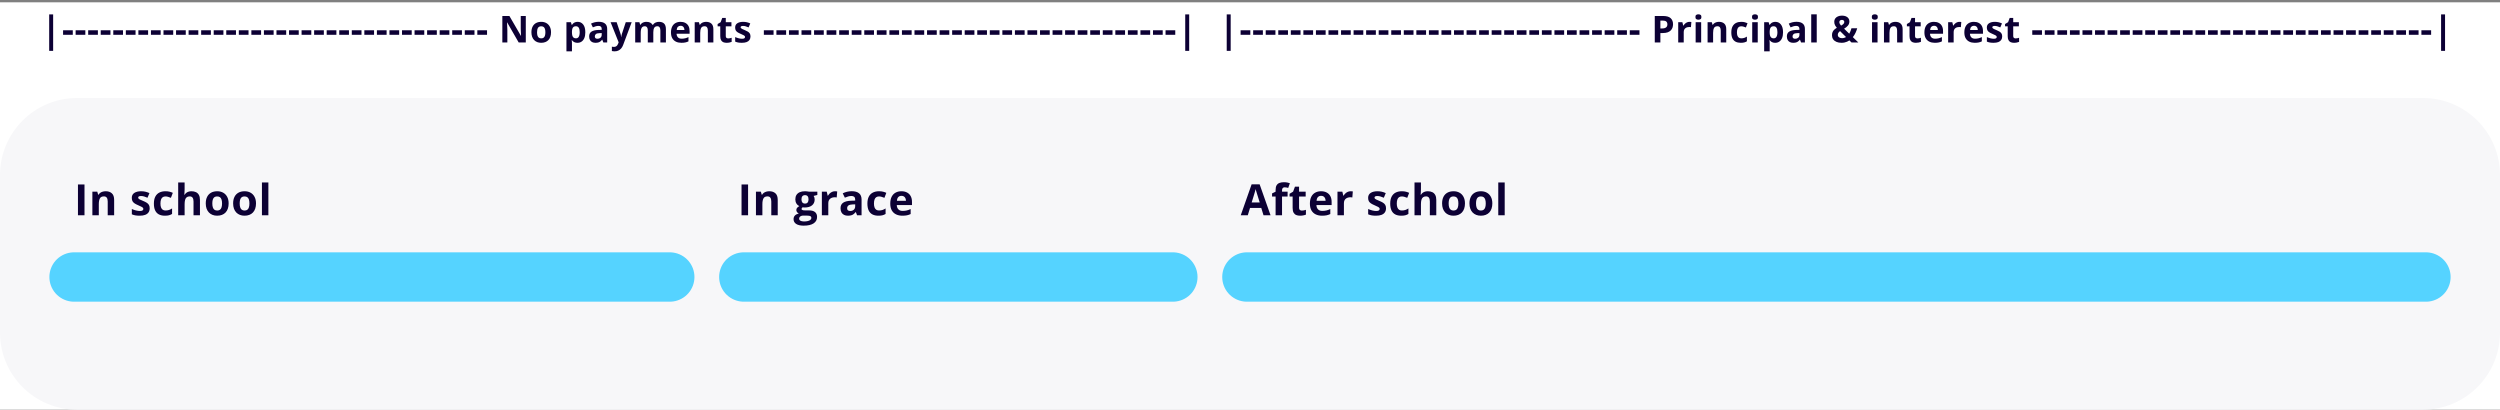
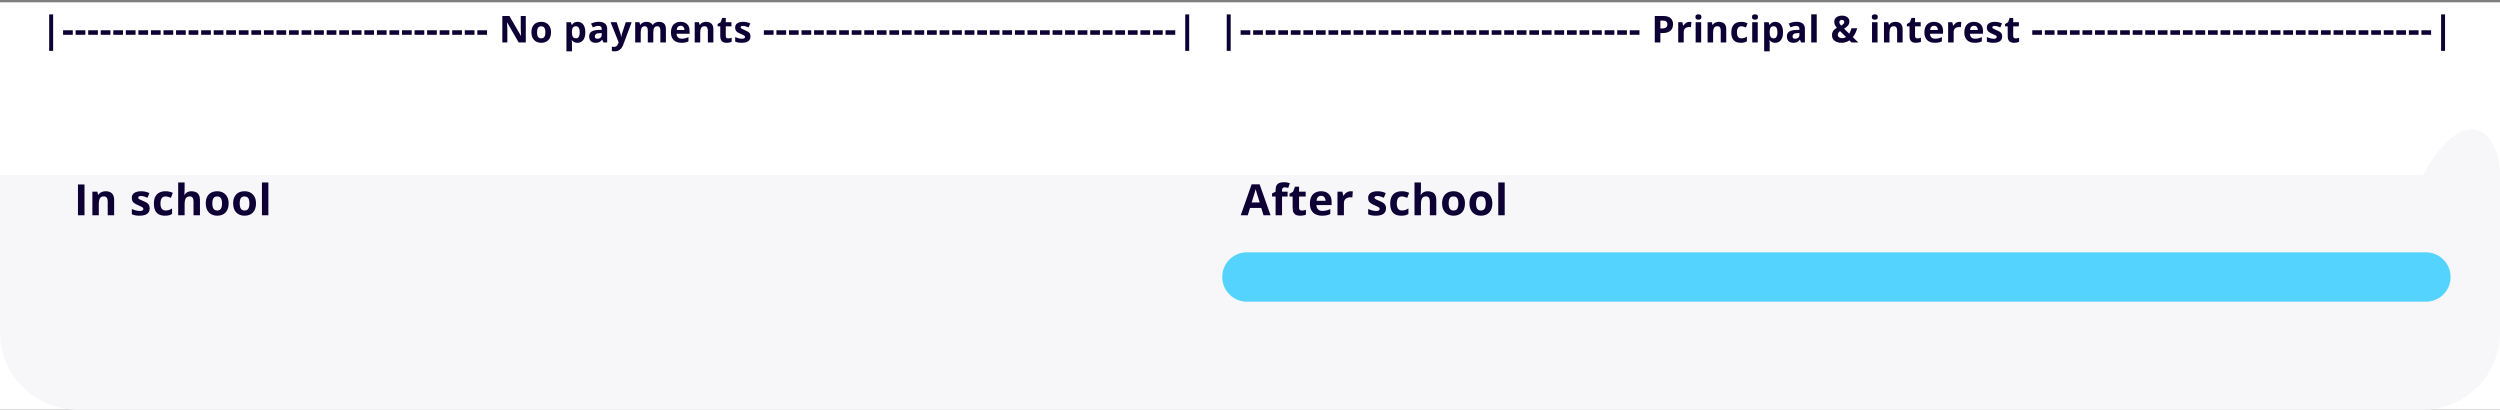
<svg xmlns="http://www.w3.org/2000/svg" width="810" height="133" viewBox="0 0 810 133" fill="none">
  <rect x="0" y="0" width="810" height="133" fill="#808080" stroke="none" />
  <rect width="810" height="132" transform="translate(0 0.75)" fill="white" />
  <path d="M15.935 4.668H17.218V16.475H15.935V4.668ZM20.436 11.266V9.801H23.582V11.266H20.436ZM24.503 11.266V9.801H27.649V11.266H24.503ZM28.57 11.266V9.801H31.716V11.266H28.57ZM32.637 11.266V9.801H35.784V11.266H32.637ZM36.704 11.266V9.801H39.851V11.266H36.704ZM40.772 11.266V9.801H43.918V11.266H40.772ZM44.839 11.266V9.801H47.985V11.266H44.839ZM48.906 11.266V9.801H52.052V11.266H48.906ZM52.973 11.266V9.801H56.12V11.266H52.973ZM57.04 11.266V9.801H60.187V11.266H57.04ZM61.107 11.266V9.801H64.254V11.266H61.107ZM65.175 11.266V9.801H68.321V11.266H65.175ZM69.242 11.266V9.801H72.388V11.266H69.242ZM73.309 11.266V9.801H76.456V11.266H73.309ZM77.376 11.266V9.801H80.523V11.266H77.376ZM81.443 11.266V9.801H84.59V11.266H81.443ZM85.51 11.266V9.801H88.657V11.266H85.51ZM89.578 11.266V9.801H92.724V11.266H89.578ZM93.645 11.266V9.801H96.791V11.266H93.645ZM97.712 11.266V9.801H100.859V11.266H97.712ZM101.779 11.266V9.801H104.926V11.266H101.779ZM105.846 11.266V9.801H108.993V11.266H105.846ZM109.914 11.266V9.801H113.06V11.266H109.914ZM113.981 11.266V9.801H117.127V11.266H113.981ZM118.048 11.266V9.801H121.195V11.266H118.048ZM122.115 11.266V9.801H125.262V11.266H122.115ZM126.182 11.266V9.801H129.329V11.266H126.182ZM130.25 11.266V9.801H133.396V11.266H130.25ZM134.317 11.266V9.801H137.463V11.266H134.317ZM138.384 11.266V9.801H141.53V11.266H138.384ZM142.451 11.266V9.801H145.598V11.266H142.451ZM146.518 11.266V9.801H149.665V11.266H146.518ZM150.586 11.266V9.801H153.732V11.266H150.586ZM154.653 11.266V9.801H157.799V11.266H154.653ZM170.357 13.75H168.049L164.322 7.27H164.27C164.285 7.539 164.299 7.811 164.311 8.084C164.322 8.357 164.334 8.631 164.346 8.904C164.357 9.174 164.369 9.445 164.381 9.719V13.75H162.758V5.184H165.049L168.77 11.6H168.811C168.803 11.334 168.793 11.07 168.781 10.809C168.77 10.547 168.758 10.285 168.746 10.023C168.738 9.762 168.73 9.5 168.723 9.238V5.184H170.357V13.75ZM178.532 10.463C178.532 11.01 178.458 11.494 178.309 11.916C178.165 12.338 177.952 12.695 177.671 12.988C177.393 13.277 177.057 13.496 176.663 13.645C176.272 13.793 175.831 13.867 175.339 13.867C174.878 13.867 174.454 13.793 174.067 13.645C173.684 13.496 173.35 13.277 173.065 12.988C172.784 12.695 172.565 12.338 172.409 11.916C172.257 11.494 172.18 11.01 172.18 10.463C172.18 9.736 172.309 9.121 172.567 8.617C172.825 8.113 173.192 7.73 173.669 7.469C174.145 7.207 174.714 7.076 175.374 7.076C175.987 7.076 176.53 7.207 177.003 7.469C177.479 7.73 177.852 8.113 178.122 8.617C178.395 9.121 178.532 9.736 178.532 10.463ZM174.003 10.463C174.003 10.893 174.05 11.254 174.143 11.547C174.237 11.84 174.384 12.06 174.583 12.209C174.782 12.357 175.042 12.432 175.362 12.432C175.679 12.432 175.934 12.357 176.13 12.209C176.329 12.06 176.473 11.84 176.563 11.547C176.657 11.254 176.704 10.893 176.704 10.463C176.704 10.029 176.657 9.67 176.563 9.385C176.473 9.096 176.329 8.879 176.13 8.734C175.93 8.59 175.671 8.518 175.35 8.518C174.878 8.518 174.534 8.68 174.319 9.004C174.108 9.328 174.003 9.814 174.003 10.463ZM187.17 7.076C187.909 7.076 188.504 7.363 188.957 7.938C189.414 8.512 189.643 9.354 189.643 10.463C189.643 11.205 189.536 11.83 189.321 12.338C189.106 12.842 188.809 13.223 188.43 13.48C188.051 13.738 187.616 13.867 187.123 13.867C186.807 13.867 186.536 13.828 186.309 13.75C186.082 13.668 185.889 13.565 185.729 13.44C185.569 13.31 185.43 13.174 185.313 13.029H185.219C185.25 13.185 185.274 13.346 185.289 13.51C185.305 13.674 185.313 13.834 185.313 13.99V16.633H183.526V7.199H184.979L185.231 8.049H185.313C185.43 7.873 185.573 7.711 185.741 7.562C185.909 7.414 186.11 7.297 186.344 7.211C186.582 7.121 186.858 7.076 187.17 7.076ZM186.596 8.506C186.284 8.506 186.036 8.57 185.852 8.699C185.668 8.828 185.534 9.021 185.448 9.279C185.366 9.537 185.321 9.863 185.313 10.258V10.451C185.313 10.873 185.352 11.23 185.43 11.523C185.512 11.816 185.647 12.039 185.834 12.191C186.026 12.344 186.288 12.42 186.62 12.42C186.893 12.42 187.118 12.344 187.293 12.191C187.469 12.039 187.6 11.816 187.686 11.523C187.776 11.227 187.821 10.865 187.821 10.44C187.821 9.799 187.721 9.316 187.522 8.992C187.323 8.668 187.014 8.506 186.596 8.506ZM194.003 7.064C194.882 7.064 195.556 7.256 196.025 7.639C196.493 8.021 196.728 8.604 196.728 9.385V13.75H195.48L195.134 12.859H195.087C194.9 13.094 194.708 13.285 194.513 13.434C194.318 13.582 194.093 13.691 193.839 13.762C193.585 13.832 193.277 13.867 192.913 13.867C192.527 13.867 192.179 13.793 191.87 13.645C191.566 13.496 191.325 13.27 191.15 12.965C190.974 12.656 190.886 12.266 190.886 11.793C190.886 11.098 191.13 10.586 191.618 10.258C192.107 9.926 192.839 9.742 193.816 9.707L194.952 9.672V9.385C194.952 9.041 194.863 8.789 194.683 8.629C194.503 8.469 194.253 8.389 193.933 8.389C193.616 8.389 193.306 8.434 193.001 8.523C192.696 8.613 192.392 8.727 192.087 8.863L191.495 7.656C191.843 7.473 192.232 7.328 192.661 7.223C193.095 7.117 193.542 7.064 194.003 7.064ZM194.952 10.715L194.261 10.738C193.683 10.754 193.28 10.857 193.054 11.049C192.831 11.24 192.72 11.492 192.72 11.805C192.72 12.078 192.8 12.273 192.96 12.391C193.12 12.504 193.329 12.56 193.587 12.56C193.97 12.56 194.292 12.447 194.554 12.221C194.82 11.994 194.952 11.672 194.952 11.254V10.715ZM197.836 7.199H199.793L201.029 10.885C201.068 11.002 201.102 11.121 201.129 11.242C201.156 11.363 201.18 11.488 201.199 11.617C201.219 11.746 201.234 11.881 201.246 12.021H201.281C201.305 11.81 201.336 11.613 201.375 11.43C201.418 11.246 201.471 11.065 201.533 10.885L202.746 7.199H204.662L201.891 14.588C201.723 15.041 201.504 15.418 201.234 15.719C200.965 16.023 200.654 16.252 200.303 16.404C199.955 16.557 199.572 16.633 199.154 16.633C198.951 16.633 198.775 16.621 198.627 16.598C198.479 16.578 198.352 16.557 198.246 16.533V15.115C198.328 15.135 198.432 15.152 198.557 15.168C198.682 15.184 198.812 15.191 198.949 15.191C199.199 15.191 199.414 15.139 199.594 15.033C199.773 14.928 199.924 14.785 200.045 14.605C200.166 14.43 200.262 14.236 200.332 14.025L200.438 13.703L197.836 7.199ZM213.499 7.076C214.241 7.076 214.802 7.268 215.18 7.65C215.563 8.029 215.755 8.639 215.755 9.479V13.75H213.962V9.924C213.962 9.455 213.882 9.102 213.721 8.863C213.561 8.625 213.313 8.506 212.977 8.506C212.505 8.506 212.169 8.676 211.97 9.016C211.77 9.352 211.671 9.834 211.671 10.463V13.75H209.884V9.924C209.884 9.611 209.848 9.35 209.778 9.139C209.708 8.928 209.6 8.77 209.456 8.664C209.311 8.559 209.126 8.506 208.899 8.506C208.567 8.506 208.305 8.59 208.114 8.758C207.927 8.922 207.792 9.166 207.71 9.49C207.632 9.811 207.593 10.203 207.593 10.668V13.75H205.805V7.199H207.171L207.411 8.037H207.511C207.643 7.811 207.809 7.627 208.009 7.486C208.212 7.346 208.434 7.242 208.677 7.176C208.919 7.109 209.165 7.076 209.415 7.076C209.895 7.076 210.302 7.154 210.634 7.311C210.97 7.467 211.227 7.709 211.407 8.037H211.565C211.761 7.701 212.036 7.457 212.391 7.305C212.751 7.152 213.12 7.076 213.499 7.076ZM220.496 7.076C221.101 7.076 221.623 7.193 222.06 7.428C222.498 7.658 222.836 7.994 223.074 8.436C223.312 8.877 223.431 9.416 223.431 10.053V10.92H219.207C219.226 11.424 219.377 11.82 219.658 12.109C219.943 12.395 220.337 12.537 220.841 12.537C221.259 12.537 221.642 12.494 221.99 12.408C222.337 12.322 222.695 12.193 223.062 12.021V13.404C222.738 13.565 222.398 13.682 222.043 13.756C221.691 13.83 221.263 13.867 220.759 13.867C220.103 13.867 219.521 13.746 219.013 13.504C218.509 13.262 218.113 12.893 217.824 12.396C217.539 11.9 217.396 11.275 217.396 10.521C217.396 9.756 217.525 9.119 217.783 8.611C218.045 8.1 218.408 7.717 218.873 7.463C219.337 7.205 219.879 7.076 220.496 7.076ZM220.507 8.348C220.16 8.348 219.871 8.459 219.64 8.682C219.414 8.904 219.283 9.254 219.248 9.73H221.755C221.752 9.465 221.703 9.229 221.609 9.021C221.519 8.814 221.382 8.65 221.199 8.529C221.019 8.408 220.789 8.348 220.507 8.348ZM228.805 7.076C229.504 7.076 230.067 7.268 230.493 7.65C230.918 8.029 231.131 8.639 231.131 9.479V13.75H229.344V9.924C229.344 9.455 229.258 9.102 229.086 8.863C228.918 8.625 228.653 8.506 228.289 8.506C227.743 8.506 227.37 8.691 227.17 9.062C226.971 9.434 226.871 9.969 226.871 10.668V13.75H225.084V7.199H226.45L226.69 8.037H226.789C226.93 7.811 227.104 7.627 227.311 7.486C227.522 7.346 227.754 7.242 228.008 7.176C228.266 7.109 228.532 7.076 228.805 7.076ZM235.931 12.443C236.126 12.443 236.316 12.424 236.499 12.385C236.687 12.346 236.872 12.297 237.056 12.238V13.568C236.864 13.654 236.626 13.725 236.341 13.779C236.06 13.838 235.751 13.867 235.415 13.867C235.025 13.867 234.673 13.805 234.361 13.68C234.052 13.551 233.808 13.33 233.628 13.018C233.452 12.701 233.364 12.262 233.364 11.699V8.541H232.509V7.785L233.493 7.188L234.009 5.805H235.152V7.199H236.986V8.541H235.152V11.699C235.152 11.949 235.222 12.137 235.363 12.262C235.507 12.383 235.696 12.443 235.931 12.443ZM243.156 11.805C243.156 12.25 243.051 12.627 242.84 12.935C242.633 13.24 242.322 13.473 241.908 13.633C241.494 13.789 240.979 13.867 240.361 13.867C239.904 13.867 239.512 13.838 239.184 13.779C238.859 13.721 238.531 13.623 238.199 13.486V12.01C238.555 12.17 238.936 12.303 239.342 12.408C239.752 12.51 240.111 12.56 240.42 12.56C240.768 12.56 241.016 12.51 241.164 12.408C241.316 12.303 241.393 12.166 241.393 11.998C241.393 11.889 241.361 11.791 241.299 11.705C241.24 11.615 241.111 11.516 240.912 11.406C240.713 11.293 240.4 11.146 239.975 10.967C239.564 10.795 239.227 10.621 238.961 10.445C238.699 10.27 238.504 10.062 238.375 9.824C238.25 9.582 238.188 9.275 238.188 8.904C238.188 8.299 238.422 7.844 238.891 7.539C239.363 7.23 239.994 7.076 240.783 7.076C241.189 7.076 241.576 7.117 241.943 7.199C242.314 7.281 242.695 7.412 243.086 7.592L242.547 8.881C242.223 8.74 241.916 8.625 241.627 8.535C241.342 8.445 241.051 8.4 240.754 8.4C240.492 8.4 240.295 8.436 240.162 8.506C240.029 8.576 239.963 8.684 239.963 8.828C239.963 8.934 239.996 9.027 240.062 9.109C240.133 9.191 240.266 9.283 240.461 9.385C240.66 9.482 240.951 9.609 241.334 9.766C241.705 9.918 242.027 10.078 242.301 10.246C242.574 10.41 242.785 10.615 242.934 10.861C243.082 11.104 243.156 11.418 243.156 11.805ZM247.488 11.266V9.801H250.634V11.266H247.488ZM251.555 11.266V9.801H254.702V11.266H251.555ZM255.622 11.266V9.801H258.769V11.266H255.622ZM259.689 11.266V9.801H262.836V11.266H259.689ZM263.757 11.266V9.801H266.903V11.266H263.757ZM267.824 11.266V9.801H270.97V11.266H267.824ZM271.891 11.266V9.801H275.038V11.266H271.891ZM275.958 11.266V9.801H279.105V11.266H275.958ZM280.025 11.266V9.801H283.172V11.266H280.025ZM284.093 11.266V9.801H287.239V11.266H284.093ZM288.16 11.266V9.801H291.306V11.266H288.16ZM292.227 11.266V9.801H295.373V11.266H292.227ZM296.294 11.266V9.801H299.441V11.266H296.294ZM300.361 11.266V9.801H303.508V11.266H300.361ZM304.429 11.266V9.801H307.575V11.266H304.429ZM308.496 11.266V9.801H311.642V11.266H308.496ZM312.563 11.266V9.801H315.709V11.266H312.563ZM316.63 11.266V9.801H319.777V11.266H316.63ZM320.697 11.266V9.801H323.844V11.266H320.697ZM324.764 11.266V9.801H327.911V11.266H324.764ZM328.832 11.266V9.801H331.978V11.266H328.832ZM332.899 11.266V9.801H336.045V11.266H332.899ZM336.966 11.266V9.801H340.112V11.266H336.966ZM341.033 11.266V9.801H344.18V11.266H341.033ZM345.1 11.266V9.801H348.247V11.266H345.1ZM349.168 11.266V9.801H352.314V11.266H349.168ZM353.235 11.266V9.801H356.381V11.266H353.235ZM357.302 11.266V9.801H360.448V11.266H357.302ZM361.369 11.266V9.801H364.516V11.266H361.369ZM365.436 11.266V9.801H368.583V11.266H365.436ZM369.504 11.266V9.801H372.65V11.266H369.504ZM373.571 11.266V9.801H376.717V11.266H373.571ZM377.638 11.266V9.801H380.784V11.266H377.638ZM384.014 4.668H385.297V16.475H384.014V4.668ZM397.457 4.668H398.741V16.475H397.457V4.668ZM401.958 11.266V9.801H405.105V11.266H401.958ZM406.025 11.266V9.801H409.172V11.266H406.025ZM410.093 11.266V9.801H413.239V11.266H410.093ZM414.16 11.266V9.801H417.306V11.266H414.16ZM418.227 11.266V9.801H421.373V11.266H418.227ZM422.294 11.266V9.801H425.441V11.266H422.294ZM426.361 11.266V9.801H429.508V11.266H426.361ZM430.429 11.266V9.801H433.575V11.266H430.429ZM434.496 11.266V9.801H437.642V11.266H434.496ZM438.563 11.266V9.801H441.709V11.266H438.563ZM442.63 11.266V9.801H445.777V11.266H442.63ZM446.697 11.266V9.801H449.844V11.266H446.697ZM450.764 11.266V9.801H453.911V11.266H450.764ZM454.832 11.266V9.801H457.978V11.266H454.832ZM458.899 11.266V9.801H462.045V11.266H458.899ZM462.966 11.266V9.801H466.112V11.266H462.966ZM467.033 11.266V9.801H470.18V11.266H467.033ZM471.1 11.266V9.801H474.247V11.266H471.1ZM475.168 11.266V9.801H478.314V11.266H475.168ZM479.235 11.266V9.801H482.381V11.266H479.235ZM483.302 11.266V9.801H486.448V11.266H483.302ZM487.369 11.266V9.801H490.516V11.266H487.369ZM491.436 11.266V9.801H494.583V11.266H491.436ZM495.504 11.266V9.801H498.65V11.266H495.504ZM499.571 11.266V9.801H502.717V11.266H499.571ZM503.638 11.266V9.801H506.784V11.266H503.638ZM507.705 11.266V9.801H510.852V11.266H507.705ZM511.772 11.266V9.801H514.919V11.266H511.772ZM515.839 11.266V9.801H518.986V11.266H515.839ZM519.907 11.266V9.801H523.053V11.266H519.907ZM523.974 11.266V9.801H527.12V11.266H523.974ZM528.041 11.266V9.801H531.188V11.266H528.041ZM538.882 5.184C539.988 5.184 540.795 5.422 541.302 5.898C541.81 6.371 542.064 7.023 542.064 7.855C542.064 8.23 542.007 8.59 541.894 8.934C541.781 9.273 541.595 9.576 541.338 9.842C541.084 10.107 540.744 10.318 540.318 10.475C539.892 10.627 539.367 10.703 538.742 10.703H537.963V13.75H536.146V5.184H538.882ZM538.789 6.672H537.963V9.215H538.56C538.9 9.215 539.195 9.17 539.445 9.08C539.695 8.99 539.888 8.85 540.025 8.658C540.162 8.467 540.23 8.221 540.23 7.92C540.23 7.498 540.113 7.186 539.879 6.982C539.644 6.775 539.281 6.672 538.789 6.672ZM547.397 7.076C547.487 7.076 547.59 7.082 547.707 7.094C547.828 7.102 547.926 7.113 548 7.129L547.866 8.805C547.807 8.785 547.723 8.771 547.614 8.764C547.508 8.752 547.416 8.746 547.338 8.746C547.108 8.746 546.883 8.775 546.664 8.834C546.45 8.893 546.256 8.988 546.084 9.121C545.912 9.25 545.776 9.422 545.674 9.637C545.577 9.848 545.528 10.107 545.528 10.416V13.75H543.741V7.199H545.094L545.358 8.301H545.446C545.575 8.078 545.735 7.875 545.926 7.691C546.121 7.504 546.342 7.355 546.588 7.246C546.838 7.133 547.108 7.076 547.397 7.076ZM551.177 7.199V13.75H549.39V7.199H551.177ZM550.286 4.633C550.552 4.633 550.78 4.695 550.972 4.82C551.163 4.941 551.259 5.17 551.259 5.506C551.259 5.838 551.163 6.068 550.972 6.197C550.78 6.322 550.552 6.385 550.286 6.385C550.017 6.385 549.786 6.322 549.595 6.197C549.407 6.068 549.314 5.838 549.314 5.506C549.314 5.17 549.407 4.941 549.595 4.82C549.786 4.695 550.017 4.633 550.286 4.633ZM556.979 7.076C557.678 7.076 558.24 7.268 558.666 7.65C559.092 8.029 559.305 8.639 559.305 9.479V13.75H557.518V9.924C557.518 9.455 557.432 9.102 557.26 8.863C557.092 8.625 556.826 8.506 556.463 8.506C555.916 8.506 555.543 8.691 555.344 9.062C555.145 9.434 555.045 9.969 555.045 10.668V13.75H553.258V7.199H554.623L554.863 8.037H554.963C555.104 7.811 555.277 7.627 555.484 7.486C555.695 7.346 555.928 7.242 556.182 7.176C556.439 7.109 556.705 7.076 556.979 7.076ZM564.005 13.867C563.356 13.867 562.804 13.75 562.346 13.516C561.889 13.277 561.542 12.91 561.304 12.414C561.065 11.918 560.946 11.283 560.946 10.51C560.946 9.709 561.081 9.057 561.35 8.553C561.624 8.045 562.001 7.672 562.481 7.434C562.966 7.195 563.526 7.076 564.163 7.076C564.616 7.076 565.007 7.121 565.335 7.211C565.667 7.297 565.956 7.4 566.202 7.521L565.675 8.904C565.393 8.791 565.132 8.699 564.889 8.629C564.647 8.555 564.405 8.518 564.163 8.518C563.85 8.518 563.591 8.592 563.384 8.74C563.177 8.885 563.022 9.104 562.921 9.396C562.819 9.689 562.768 10.057 562.768 10.498C562.768 10.932 562.823 11.291 562.932 11.576C563.042 11.861 563.2 12.074 563.407 12.215C563.614 12.352 563.866 12.42 564.163 12.42C564.534 12.42 564.864 12.371 565.153 12.273C565.442 12.172 565.723 12.031 565.997 11.852V13.381C565.723 13.553 565.436 13.676 565.136 13.75C564.839 13.828 564.462 13.867 564.005 13.867ZM569.507 7.199V13.75H567.72V7.199H569.507ZM568.617 4.633C568.882 4.633 569.111 4.695 569.302 4.82C569.494 4.941 569.589 5.17 569.589 5.506C569.589 5.838 569.494 6.068 569.302 6.197C569.111 6.322 568.882 6.385 568.617 6.385C568.347 6.385 568.117 6.322 567.925 6.197C567.738 6.068 567.644 5.838 567.644 5.506C567.644 5.17 567.738 4.941 567.925 4.82C568.117 4.695 568.347 4.633 568.617 4.633ZM575.233 7.076C575.971 7.076 576.567 7.363 577.02 7.938C577.477 8.512 577.705 9.354 577.705 10.463C577.705 11.205 577.598 11.83 577.383 12.338C577.168 12.842 576.871 13.223 576.493 13.48C576.114 13.738 575.678 13.867 575.186 13.867C574.87 13.867 574.598 13.828 574.371 13.75C574.145 13.668 573.952 13.565 573.791 13.44C573.631 13.31 573.493 13.174 573.375 13.029H573.282C573.313 13.185 573.336 13.346 573.352 13.51C573.368 13.674 573.375 13.834 573.375 13.99V16.633H571.588V7.199H573.041L573.293 8.049H573.375C573.493 7.873 573.635 7.711 573.803 7.562C573.971 7.414 574.172 7.297 574.407 7.211C574.645 7.121 574.92 7.076 575.233 7.076ZM574.659 8.506C574.346 8.506 574.098 8.57 573.914 8.699C573.731 8.828 573.596 9.021 573.51 9.279C573.428 9.537 573.383 9.863 573.375 10.258V10.451C573.375 10.873 573.414 11.23 573.493 11.523C573.575 11.816 573.709 12.039 573.897 12.191C574.088 12.344 574.35 12.42 574.682 12.42C574.955 12.42 575.18 12.344 575.356 12.191C575.532 12.039 575.662 11.816 575.748 11.523C575.838 11.227 575.883 10.865 575.883 10.44C575.883 9.799 575.784 9.316 575.584 8.992C575.385 8.668 575.077 8.506 574.659 8.506ZM582.066 7.064C582.945 7.064 583.618 7.256 584.087 7.639C584.556 8.021 584.79 8.604 584.79 9.385V13.75H583.542L583.196 12.859H583.15C582.962 13.094 582.771 13.285 582.575 13.434C582.38 13.582 582.155 13.691 581.902 13.762C581.648 13.832 581.339 13.867 580.976 13.867C580.589 13.867 580.241 13.793 579.933 13.645C579.628 13.496 579.388 13.27 579.212 12.965C579.036 12.656 578.948 12.266 578.948 11.793C578.948 11.098 579.193 10.586 579.681 10.258C580.169 9.926 580.902 9.742 581.878 9.707L583.015 9.672V9.385C583.015 9.041 582.925 8.789 582.745 8.629C582.566 8.469 582.316 8.389 581.995 8.389C581.679 8.389 581.368 8.434 581.064 8.523C580.759 8.613 580.454 8.727 580.15 8.863L579.558 7.656C579.905 7.473 580.294 7.328 580.724 7.223C581.157 7.117 581.605 7.064 582.066 7.064ZM583.015 10.715L582.323 10.738C581.745 10.754 581.343 10.857 581.116 11.049C580.894 11.24 580.782 11.492 580.782 11.805C580.782 12.078 580.862 12.273 581.023 12.391C581.183 12.504 581.392 12.56 581.65 12.56C582.032 12.56 582.355 12.447 582.616 12.221C582.882 11.994 583.015 11.672 583.015 11.254V10.715ZM588.623 13.75H586.836V4.633H588.623V13.75ZM596.804 5.061C597.265 5.061 597.675 5.133 598.035 5.277C598.394 5.422 598.677 5.633 598.884 5.91C599.095 6.188 599.201 6.525 599.201 6.924C599.201 7.475 599.037 7.938 598.709 8.312C598.384 8.688 597.978 9.016 597.49 9.297L599.154 10.92C599.318 10.65 599.457 10.365 599.57 10.065C599.687 9.764 599.789 9.461 599.875 9.156H601.738C601.617 9.605 601.439 10.086 601.205 10.598C600.974 11.105 600.679 11.584 600.32 12.033L602.084 13.75H599.875L599.201 13.088C598.97 13.248 598.722 13.387 598.457 13.504C598.195 13.621 597.914 13.711 597.613 13.773C597.316 13.836 597.002 13.867 596.67 13.867C596.021 13.867 595.464 13.766 595 13.562C594.535 13.359 594.179 13.076 593.933 12.713C593.687 12.346 593.564 11.92 593.564 11.435C593.564 11.029 593.627 10.682 593.752 10.393C593.877 10.1 594.056 9.844 594.291 9.625C594.525 9.402 594.806 9.197 595.134 9.01C594.927 8.768 594.761 8.541 594.636 8.33C594.515 8.119 594.427 7.91 594.373 7.703C594.322 7.492 594.297 7.271 594.297 7.041C594.297 6.635 594.402 6.285 594.613 5.992C594.828 5.695 595.123 5.467 595.498 5.307C595.877 5.143 596.312 5.061 596.804 5.061ZM596.177 10.076C596.029 10.19 595.898 10.307 595.785 10.428C595.675 10.549 595.591 10.678 595.533 10.815C595.474 10.951 595.445 11.102 595.445 11.266C595.445 11.609 595.574 11.879 595.832 12.074C596.089 12.27 596.41 12.367 596.793 12.367C597.05 12.367 597.291 12.336 597.513 12.273C597.736 12.211 597.939 12.123 598.123 12.01L596.177 10.076ZM596.793 6.443C596.593 6.443 596.402 6.494 596.218 6.596C596.039 6.697 595.949 6.887 595.949 7.164C595.949 7.359 596 7.551 596.101 7.738C596.203 7.922 596.338 8.109 596.505 8.301C596.841 8.117 597.099 7.934 597.279 7.75C597.459 7.562 597.548 7.35 597.548 7.111C597.548 6.873 597.466 6.703 597.302 6.602C597.142 6.496 596.972 6.443 596.793 6.443ZM608.325 7.199V13.75H606.538V7.199H608.325ZM607.435 4.633C607.7 4.633 607.929 4.695 608.12 4.82C608.312 4.941 608.407 5.17 608.407 5.506C608.407 5.838 608.312 6.068 608.12 6.197C607.929 6.322 607.7 6.385 607.435 6.385C607.165 6.385 606.935 6.322 606.743 6.197C606.556 6.068 606.462 5.838 606.462 5.506C606.462 5.17 606.556 4.941 606.743 4.82C606.935 4.695 607.165 4.633 607.435 4.633ZM614.127 7.076C614.826 7.076 615.389 7.268 615.814 7.65C616.24 8.029 616.453 8.639 616.453 9.479V13.75H614.666V9.924C614.666 9.455 614.58 9.102 614.408 8.863C614.24 8.625 613.975 8.506 613.611 8.506C613.064 8.506 612.691 8.691 612.492 9.062C612.293 9.434 612.193 9.969 612.193 10.668V13.75H610.406V7.199H611.771L612.012 8.037H612.111C612.252 7.811 612.426 7.627 612.633 7.486C612.844 7.346 613.076 7.242 613.33 7.176C613.588 7.109 613.854 7.076 614.127 7.076ZM621.253 12.443C621.448 12.443 621.638 12.424 621.821 12.385C622.009 12.346 622.194 12.297 622.378 12.238V13.568C622.186 13.654 621.948 13.725 621.663 13.779C621.382 13.838 621.073 13.867 620.737 13.867C620.346 13.867 619.995 13.805 619.682 13.68C619.374 13.551 619.13 13.33 618.95 13.018C618.774 12.701 618.686 12.262 618.686 11.699V8.541H617.831V7.785L618.815 7.188L619.331 5.805H620.473V7.199H622.307V8.541H620.473V11.699C620.473 11.949 620.544 12.137 620.684 12.262C620.829 12.383 621.018 12.443 621.253 12.443ZM626.609 7.076C627.214 7.076 627.736 7.193 628.173 7.428C628.611 7.658 628.949 7.994 629.187 8.436C629.425 8.877 629.545 9.416 629.545 10.053V10.92H625.32C625.339 11.424 625.49 11.82 625.771 12.109C626.056 12.395 626.451 12.537 626.955 12.537C627.373 12.537 627.755 12.494 628.103 12.408C628.451 12.322 628.808 12.193 629.175 12.021V13.404C628.851 13.565 628.511 13.682 628.156 13.756C627.804 13.83 627.377 13.867 626.873 13.867C626.216 13.867 625.634 13.746 625.127 13.504C624.623 13.262 624.226 12.893 623.937 12.396C623.652 11.9 623.509 11.275 623.509 10.521C623.509 9.756 623.638 9.119 623.896 8.611C624.158 8.1 624.521 7.717 624.986 7.463C625.451 7.205 625.992 7.076 626.609 7.076ZM626.621 8.348C626.273 8.348 625.984 8.459 625.754 8.682C625.527 8.904 625.396 9.254 625.361 9.73H627.869C627.865 9.465 627.816 9.229 627.722 9.021C627.632 8.814 627.496 8.65 627.312 8.529C627.132 8.408 626.902 8.348 626.621 8.348ZM634.854 7.076C634.944 7.076 635.047 7.082 635.164 7.094C635.286 7.102 635.383 7.113 635.457 7.129L635.323 8.805C635.264 8.785 635.18 8.771 635.071 8.764C634.965 8.752 634.873 8.746 634.795 8.746C634.565 8.746 634.34 8.775 634.121 8.834C633.907 8.893 633.713 8.988 633.541 9.121C633.37 9.25 633.233 9.422 633.131 9.637C633.034 9.848 632.985 10.107 632.985 10.416V13.75H631.198V7.199H632.551L632.815 8.301H632.903C633.032 8.078 633.192 7.875 633.383 7.691C633.578 7.504 633.799 7.355 634.045 7.246C634.295 7.133 634.565 7.076 634.854 7.076ZM639.548 7.076C640.154 7.076 640.675 7.193 641.112 7.428C641.55 7.658 641.888 7.994 642.126 8.436C642.364 8.877 642.484 9.416 642.484 10.053V10.92H638.259C638.279 11.424 638.429 11.82 638.71 12.109C638.995 12.395 639.39 12.537 639.894 12.537C640.312 12.537 640.695 12.494 641.042 12.408C641.39 12.322 641.747 12.193 642.114 12.021V13.404C641.79 13.565 641.45 13.682 641.095 13.756C640.743 13.83 640.316 13.867 639.812 13.867C639.155 13.867 638.573 13.746 638.066 13.504C637.562 13.262 637.165 12.893 636.876 12.396C636.591 11.9 636.448 11.275 636.448 10.521C636.448 9.756 636.577 9.119 636.835 8.611C637.097 8.1 637.46 7.717 637.925 7.463C638.39 7.205 638.931 7.076 639.548 7.076ZM639.56 8.348C639.212 8.348 638.923 8.459 638.693 8.682C638.466 8.904 638.335 9.254 638.3 9.73H640.808C640.804 9.465 640.755 9.229 640.661 9.021C640.571 8.814 640.435 8.65 640.251 8.529C640.071 8.408 639.841 8.348 639.56 8.348ZM648.707 11.805C648.707 12.25 648.602 12.627 648.391 12.935C648.184 13.24 647.873 13.473 647.459 13.633C647.045 13.789 646.529 13.867 645.912 13.867C645.455 13.867 645.062 13.838 644.734 13.779C644.41 13.721 644.082 13.623 643.75 13.486V12.01C644.105 12.17 644.486 12.303 644.893 12.408C645.303 12.51 645.662 12.56 645.971 12.56C646.318 12.56 646.566 12.51 646.715 12.408C646.867 12.303 646.943 12.166 646.943 11.998C646.943 11.889 646.912 11.791 646.85 11.705C646.791 11.615 646.662 11.516 646.463 11.406C646.264 11.293 645.951 11.146 645.525 10.967C645.115 10.795 644.777 10.621 644.512 10.445C644.25 10.27 644.055 10.062 643.926 9.824C643.801 9.582 643.738 9.275 643.738 8.904C643.738 8.299 643.973 7.844 644.441 7.539C644.914 7.23 645.545 7.076 646.334 7.076C646.74 7.076 647.127 7.117 647.494 7.199C647.865 7.281 648.246 7.412 648.637 7.592L648.098 8.881C647.773 8.74 647.467 8.625 647.178 8.535C646.893 8.445 646.602 8.4 646.305 8.4C646.043 8.4 645.846 8.436 645.713 8.506C645.58 8.576 645.514 8.684 645.514 8.828C645.514 8.934 645.547 9.027 645.613 9.109C645.684 9.191 645.816 9.283 646.012 9.385C646.211 9.482 646.502 9.609 646.885 9.766C647.256 9.918 647.578 10.078 647.852 10.246C648.125 10.41 648.336 10.615 648.484 10.861C648.633 11.104 648.707 11.418 648.707 11.805ZM653.061 12.443C653.257 12.443 653.446 12.424 653.63 12.385C653.817 12.346 654.003 12.297 654.186 12.238V13.568C653.995 13.654 653.757 13.725 653.471 13.779C653.19 13.838 652.882 13.867 652.546 13.867C652.155 13.867 651.804 13.805 651.491 13.68C651.182 13.551 650.938 13.33 650.759 13.018C650.583 12.701 650.495 12.262 650.495 11.699V8.541H649.639V7.785L650.624 7.188L651.139 5.805H652.282V7.199H654.116V8.541H652.282V11.699C652.282 11.949 652.352 12.137 652.493 12.262C652.638 12.383 652.827 12.443 653.061 12.443ZM658.453 11.266V9.801H661.6V11.266H658.453ZM662.521 11.266V9.801H665.667V11.266H662.521ZM666.588 11.266V9.801H669.734V11.266H666.588ZM670.655 11.266V9.801H673.802V11.266H670.655ZM674.722 11.266V9.801H677.869V11.266H674.722ZM678.789 11.266V9.801H681.936V11.266H678.789ZM682.857 11.266V9.801H686.003V11.266H682.857ZM686.924 11.266V9.801H690.07V11.266H686.924ZM690.991 11.266V9.801H694.138V11.266H690.991ZM695.058 11.266V9.801H698.205V11.266H695.058ZM699.125 11.266V9.801H702.272V11.266H699.125ZM703.193 11.266V9.801H706.339V11.266H703.193ZM707.26 11.266V9.801H710.406V11.266H707.26ZM711.327 11.266V9.801H714.473V11.266H711.327ZM715.394 11.266V9.801H718.541V11.266H715.394ZM719.461 11.266V9.801H722.608V11.266H719.461ZM723.529 11.266V9.801H726.675V11.266H723.529ZM727.596 11.266V9.801H730.742V11.266H727.596ZM731.663 11.266V9.801H734.809V11.266H731.663ZM735.73 11.266V9.801H738.877V11.266H735.73ZM739.797 11.266V9.801H742.944V11.266H739.797ZM743.864 11.266V9.801H747.011V11.266H743.864ZM747.932 11.266V9.801H751.078V11.266H747.932ZM751.999 11.266V9.801H755.145V11.266H751.999ZM756.066 11.266V9.801H759.213V11.266H756.066ZM760.133 11.266V9.801H763.28V11.266H760.133ZM764.2 11.266V9.801H767.347V11.266H764.2ZM768.268 11.266V9.801H771.414V11.266H768.268ZM772.335 11.266V9.801H775.481V11.266H772.335ZM776.402 11.266V9.801H779.548V11.266H776.402ZM780.469 11.266V9.801H783.616V11.266H780.469ZM784.536 11.266V9.801H787.683V11.266H784.536ZM790.912 4.668H792.195V16.475H790.912V4.668Z" fill="#0C0034" />
-   <path d="M0 56.75C0 42.943 11.193 31.75 25 31.75H785C798.807 31.75 810 42.943 810 56.75V107.75C810 121.557 798.807 132.75 785 132.75H25C11.193 132.75 0 121.557 0 107.75V56.75Z" fill="#F7F7F9" />
+   <path d="M0 56.75H785C798.807 31.75 810 42.943 810 56.75V107.75C810 121.557 798.807 132.75 785 132.75H25C11.193 132.75 0 121.557 0 107.75V56.75Z" fill="#F7F7F9" />
  <path d="M25.258 69.75V59.756H27.377V69.75H25.258ZM34.269 61.964C35.085 61.964 35.741 62.187 36.238 62.634C36.735 63.076 36.983 63.787 36.983 64.767V69.75H34.898V65.286C34.898 64.739 34.798 64.327 34.597 64.049C34.401 63.771 34.092 63.632 33.668 63.632C33.03 63.632 32.594 63.848 32.362 64.281C32.13 64.714 32.014 65.338 32.014 66.154V69.75H29.928V62.107H31.521L31.802 63.085H31.918C32.082 62.821 32.285 62.606 32.526 62.442C32.772 62.278 33.043 62.158 33.34 62.08C33.64 62.003 33.95 61.964 34.269 61.964ZM48.498 67.481C48.498 68 48.375 68.44 48.129 68.8C47.888 69.155 47.526 69.426 47.042 69.613C46.559 69.796 45.958 69.887 45.238 69.887C44.705 69.887 44.246 69.853 43.864 69.784C43.485 69.716 43.103 69.602 42.715 69.442V67.72C43.13 67.907 43.574 68.061 44.048 68.185C44.527 68.303 44.946 68.362 45.306 68.362C45.712 68.362 46.001 68.303 46.174 68.185C46.352 68.061 46.441 67.902 46.441 67.706C46.441 67.579 46.404 67.465 46.331 67.364C46.263 67.259 46.113 67.143 45.88 67.016C45.648 66.883 45.283 66.713 44.786 66.503C44.308 66.302 43.914 66.1 43.604 65.894C43.299 65.689 43.071 65.448 42.92 65.17C42.775 64.887 42.702 64.53 42.702 64.097C42.702 63.39 42.975 62.859 43.522 62.504C44.073 62.144 44.809 61.964 45.73 61.964C46.204 61.964 46.655 62.012 47.083 62.107C47.516 62.203 47.961 62.356 48.416 62.565L47.788 64.069C47.409 63.905 47.051 63.771 46.714 63.666C46.382 63.561 46.042 63.509 45.696 63.509C45.39 63.509 45.16 63.55 45.005 63.632C44.85 63.714 44.773 63.839 44.773 64.008C44.773 64.131 44.812 64.24 44.889 64.336C44.971 64.432 45.126 64.539 45.354 64.657C45.586 64.771 45.926 64.919 46.373 65.102C46.805 65.279 47.181 65.466 47.5 65.662C47.819 65.853 48.066 66.093 48.239 66.38C48.412 66.662 48.498 67.029 48.498 67.481ZM53.429 69.887C52.672 69.887 52.028 69.75 51.494 69.477C50.961 69.199 50.556 68.77 50.278 68.191C49.999 67.613 49.861 66.872 49.861 65.97C49.861 65.035 50.018 64.274 50.332 63.687C50.651 63.094 51.091 62.659 51.652 62.381C52.217 62.103 52.871 61.964 53.614 61.964C54.142 61.964 54.598 62.016 54.981 62.121C55.368 62.221 55.705 62.342 55.992 62.483L55.377 64.097C55.049 63.965 54.744 63.857 54.461 63.775C54.179 63.689 53.896 63.645 53.614 63.645C53.249 63.645 52.946 63.732 52.704 63.905C52.463 64.074 52.283 64.329 52.164 64.671C52.046 65.013 51.986 65.441 51.986 65.956C51.986 66.462 52.05 66.881 52.178 67.214C52.306 67.546 52.49 67.795 52.732 67.959C52.973 68.118 53.267 68.198 53.614 68.198C54.046 68.198 54.431 68.141 54.769 68.027C55.106 67.909 55.434 67.745 55.753 67.535V69.319C55.434 69.52 55.099 69.663 54.748 69.75C54.402 69.841 53.962 69.887 53.429 69.887ZM59.815 59.113V61.28C59.815 61.658 59.802 62.019 59.774 62.36C59.752 62.702 59.733 62.944 59.72 63.085H59.829C59.993 62.821 60.187 62.606 60.41 62.442C60.638 62.278 60.889 62.158 61.162 62.08C61.435 62.003 61.73 61.964 62.044 61.964C62.595 61.964 63.076 62.062 63.486 62.258C63.897 62.449 64.216 62.752 64.443 63.167C64.671 63.577 64.785 64.11 64.785 64.767V69.75H62.7V65.286C62.7 64.739 62.6 64.327 62.399 64.049C62.199 63.771 61.889 63.632 61.47 63.632C61.05 63.632 60.72 63.73 60.478 63.926C60.237 64.117 60.066 64.402 59.966 64.78C59.866 65.154 59.815 65.612 59.815 66.154V69.75H57.73V59.113H59.815ZM74.077 65.915C74.077 66.553 73.99 67.118 73.817 67.61C73.649 68.103 73.4 68.519 73.072 68.861C72.749 69.199 72.357 69.454 71.896 69.627C71.441 69.8 70.926 69.887 70.351 69.887C69.814 69.887 69.319 69.8 68.868 69.627C68.421 69.454 68.032 69.199 67.699 68.861C67.371 68.519 67.116 68.103 66.933 67.61C66.756 67.118 66.667 66.553 66.667 65.915C66.667 65.067 66.817 64.35 67.118 63.762C67.419 63.174 67.847 62.727 68.403 62.422C68.959 62.117 69.622 61.964 70.392 61.964C71.108 61.964 71.741 62.117 72.293 62.422C72.849 62.727 73.284 63.174 73.598 63.762C73.917 64.35 74.077 65.067 74.077 65.915ZM68.793 65.915C68.793 66.416 68.847 66.838 68.957 67.18C69.066 67.522 69.237 67.779 69.469 67.952C69.702 68.125 70.005 68.212 70.379 68.212C70.748 68.212 71.046 68.125 71.274 67.952C71.507 67.779 71.675 67.522 71.78 67.18C71.889 66.838 71.944 66.416 71.944 65.915C71.944 65.409 71.889 64.99 71.78 64.657C71.675 64.32 71.507 64.067 71.274 63.898C71.042 63.73 70.739 63.645 70.365 63.645C69.814 63.645 69.413 63.835 69.162 64.213C68.916 64.591 68.793 65.159 68.793 65.915ZM82.945 65.915C82.945 66.553 82.858 67.118 82.685 67.61C82.516 68.103 82.268 68.519 81.94 68.861C81.617 69.199 81.225 69.454 80.764 69.627C80.308 69.8 79.794 69.887 79.219 69.887C78.682 69.887 78.187 69.8 77.736 69.627C77.289 69.454 76.9 69.199 76.567 68.861C76.239 68.519 75.984 68.103 75.801 67.61C75.624 67.118 75.535 66.553 75.535 65.915C75.535 65.067 75.685 64.35 75.986 63.762C76.287 63.174 76.715 62.727 77.271 62.422C77.827 62.117 78.49 61.964 79.26 61.964C79.976 61.964 80.609 62.117 81.161 62.422C81.717 62.727 82.152 63.174 82.466 63.762C82.785 64.35 82.945 65.067 82.945 65.915ZM77.661 65.915C77.661 66.416 77.715 66.838 77.825 67.18C77.934 67.522 78.105 67.779 78.338 67.952C78.57 68.125 78.873 68.212 79.247 68.212C79.616 68.212 79.914 68.125 80.142 67.952C80.375 67.779 80.543 67.522 80.648 67.18C80.757 66.838 80.812 66.416 80.812 65.915C80.812 65.409 80.757 64.99 80.648 64.657C80.543 64.32 80.375 64.067 80.142 63.898C79.91 63.73 79.607 63.645 79.233 63.645C78.682 63.645 78.281 63.835 78.03 64.213C77.784 64.591 77.661 65.159 77.661 65.915ZM86.953 69.75H84.868V59.113H86.953V69.75Z" fill="#0C0034" />
-   <path d="M240.258 69.75V59.756H242.377V69.75H240.258ZM249.269 61.964C250.085 61.964 250.741 62.187 251.238 62.634C251.735 63.076 251.983 63.787 251.983 64.767V69.75H249.898V65.286C249.898 64.739 249.798 64.327 249.597 64.049C249.401 63.771 249.092 63.632 248.668 63.632C248.03 63.632 247.595 63.848 247.362 64.281C247.13 64.714 247.013 65.338 247.013 66.154V69.75H244.929V62.107H246.521L246.802 63.085H246.918C247.082 62.821 247.285 62.606 247.526 62.442C247.772 62.278 248.043 62.158 248.34 62.08C248.64 62.003 248.95 61.964 249.269 61.964ZM260.402 73.113C259.335 73.113 258.52 72.926 257.954 72.553C257.394 72.184 257.114 71.664 257.114 70.994C257.114 70.534 257.257 70.149 257.544 69.839C257.831 69.529 258.253 69.308 258.809 69.176C258.595 69.085 258.408 68.936 258.248 68.731C258.089 68.522 258.009 68.301 258.009 68.068C258.009 67.777 258.093 67.535 258.262 67.344C258.431 67.148 258.675 66.956 258.994 66.769C258.593 66.596 258.274 66.318 258.037 65.936C257.804 65.553 257.688 65.102 257.688 64.582C257.688 64.026 257.809 63.554 258.05 63.167C258.296 62.775 258.652 62.477 259.117 62.272C259.586 62.066 260.156 61.964 260.826 61.964C260.967 61.964 261.131 61.973 261.318 61.991C261.505 62.009 261.676 62.03 261.83 62.053C261.99 62.075 262.097 62.094 262.152 62.107H264.818V63.167L263.621 63.475C263.731 63.643 263.813 63.823 263.868 64.015C263.922 64.206 263.95 64.409 263.95 64.623C263.95 65.443 263.663 66.084 263.088 66.544C262.519 67 261.726 67.228 260.709 67.228C260.468 67.214 260.24 67.196 260.026 67.173C259.921 67.255 259.841 67.341 259.787 67.433C259.732 67.524 259.704 67.62 259.704 67.72C259.704 67.82 259.746 67.904 259.828 67.973C259.914 68.037 260.042 68.087 260.21 68.123C260.384 68.155 260.598 68.171 260.853 68.171H262.152C262.99 68.171 263.628 68.351 264.066 68.711C264.508 69.071 264.729 69.6 264.729 70.297C264.729 71.19 264.355 71.883 263.608 72.375C262.865 72.867 261.796 73.113 260.402 73.113ZM260.491 71.753C260.987 71.753 261.413 71.705 261.769 71.609C262.129 71.518 262.405 71.386 262.596 71.213C262.788 71.044 262.883 70.841 262.883 70.605C262.883 70.413 262.826 70.26 262.712 70.147C262.603 70.037 262.434 69.96 262.206 69.914C261.983 69.868 261.696 69.846 261.345 69.846H260.265C260.01 69.846 259.78 69.887 259.575 69.969C259.374 70.051 259.215 70.165 259.096 70.311C258.978 70.461 258.918 70.634 258.918 70.83C258.918 71.117 259.055 71.343 259.329 71.507C259.607 71.671 259.994 71.753 260.491 71.753ZM260.826 65.956C261.218 65.956 261.505 65.835 261.687 65.594C261.869 65.352 261.96 65.024 261.96 64.609C261.96 64.149 261.865 63.805 261.673 63.577C261.486 63.345 261.204 63.228 260.826 63.228C260.443 63.228 260.156 63.345 259.964 63.577C259.773 63.805 259.677 64.149 259.677 64.609C259.677 65.024 259.771 65.352 259.957 65.594C260.149 65.835 260.438 65.956 260.826 65.956ZM270.548 61.964C270.653 61.964 270.774 61.971 270.91 61.984C271.052 61.993 271.166 62.007 271.252 62.025L271.095 63.98C271.027 63.958 270.929 63.942 270.801 63.933C270.678 63.919 270.571 63.912 270.48 63.912C270.211 63.912 269.949 63.946 269.694 64.015C269.443 64.083 269.217 64.195 269.017 64.35C268.816 64.5 268.657 64.701 268.538 64.951C268.424 65.197 268.367 65.5 268.367 65.86V69.75H266.282V62.107H267.862L268.169 63.393H268.272C268.422 63.133 268.609 62.896 268.832 62.682C269.06 62.463 269.318 62.29 269.605 62.162C269.896 62.03 270.211 61.964 270.548 61.964ZM275.971 61.95C276.996 61.95 277.782 62.173 278.329 62.62C278.876 63.067 279.149 63.746 279.149 64.657V69.75H277.693L277.29 68.711H277.235C277.017 68.984 276.793 69.208 276.565 69.381C276.338 69.554 276.076 69.682 275.779 69.764C275.483 69.846 275.123 69.887 274.699 69.887C274.248 69.887 273.842 69.8 273.482 69.627C273.127 69.454 272.847 69.189 272.642 68.834C272.437 68.474 272.334 68.018 272.334 67.467C272.334 66.656 272.619 66.059 273.188 65.676C273.758 65.288 274.613 65.074 275.752 65.033L277.078 64.992V64.657C277.078 64.256 276.973 63.962 276.764 63.775C276.554 63.589 276.262 63.495 275.889 63.495C275.52 63.495 275.157 63.547 274.802 63.652C274.446 63.757 274.091 63.889 273.735 64.049L273.045 62.641C273.451 62.426 273.904 62.258 274.405 62.135C274.911 62.012 275.433 61.95 275.971 61.95ZM277.078 66.209L276.271 66.236C275.597 66.255 275.128 66.375 274.863 66.599C274.604 66.822 274.474 67.116 274.474 67.481C274.474 67.799 274.567 68.027 274.754 68.164C274.941 68.296 275.185 68.362 275.485 68.362C275.932 68.362 276.308 68.23 276.613 67.966C276.923 67.701 277.078 67.326 277.078 66.838V66.209ZM284.606 69.887C283.85 69.887 283.205 69.75 282.672 69.477C282.138 69.199 281.733 68.77 281.455 68.191C281.177 67.613 281.038 66.872 281.038 65.97C281.038 65.035 281.195 64.274 281.51 63.687C281.829 63.094 282.268 62.659 282.829 62.381C283.394 62.103 284.048 61.964 284.791 61.964C285.319 61.964 285.775 62.016 286.158 62.121C286.545 62.221 286.883 62.342 287.17 62.483L286.554 64.097C286.226 63.965 285.921 63.857 285.638 63.775C285.356 63.689 285.073 63.645 284.791 63.645C284.426 63.645 284.123 63.732 283.882 63.905C283.64 64.074 283.46 64.329 283.342 64.671C283.223 65.013 283.164 65.441 283.164 65.956C283.164 66.462 283.228 66.881 283.355 67.214C283.483 67.546 283.667 67.795 283.909 67.959C284.151 68.118 284.444 68.198 284.791 68.198C285.224 68.198 285.609 68.141 285.946 68.027C286.283 67.909 286.611 67.745 286.93 67.535V69.319C286.611 69.52 286.276 69.663 285.926 69.75C285.579 69.841 285.139 69.887 284.606 69.887ZM292.059 61.964C292.766 61.964 293.374 62.101 293.884 62.374C294.395 62.643 294.789 63.035 295.067 63.55C295.345 64.065 295.484 64.694 295.484 65.436V66.448H290.555C290.578 67.036 290.754 67.499 291.082 67.836C291.414 68.169 291.875 68.335 292.463 68.335C292.95 68.335 293.397 68.285 293.802 68.185C294.208 68.084 294.625 67.934 295.053 67.733V69.347C294.675 69.534 294.279 69.67 293.864 69.757C293.454 69.843 292.955 69.887 292.367 69.887C291.601 69.887 290.922 69.745 290.33 69.463C289.742 69.18 289.279 68.75 288.942 68.171C288.609 67.592 288.443 66.863 288.443 65.983C288.443 65.09 288.593 64.347 288.894 63.755C289.199 63.158 289.623 62.711 290.166 62.415C290.708 62.114 291.339 61.964 292.059 61.964ZM292.073 63.447C291.667 63.447 291.33 63.577 291.061 63.837C290.797 64.097 290.644 64.505 290.603 65.061H293.529C293.524 64.751 293.467 64.475 293.358 64.233C293.253 63.992 293.094 63.8 292.879 63.659C292.67 63.518 292.401 63.447 292.073 63.447Z" fill="#0C0034" />
  <path d="M409.376 69.75L408.651 67.371H405.008L404.283 69.75H402L405.527 59.715H408.118L411.659 69.75H409.376ZM408.146 65.594L407.421 63.27C407.375 63.115 407.314 62.916 407.236 62.675C407.163 62.429 407.088 62.18 407.011 61.93C406.938 61.675 406.879 61.453 406.833 61.267C406.787 61.453 406.724 61.686 406.642 61.964C406.564 62.237 406.489 62.497 406.416 62.743C406.343 62.989 406.291 63.165 406.259 63.27L405.541 65.594H408.146ZM417.184 63.673H415.38V69.75H413.295V63.673H412.146V62.668L413.295 62.107V61.547C413.295 60.895 413.404 60.389 413.623 60.029C413.846 59.665 414.158 59.41 414.559 59.264C414.965 59.113 415.443 59.038 415.995 59.038C416.401 59.038 416.77 59.072 417.102 59.141C417.435 59.204 417.706 59.277 417.916 59.359L417.383 60.891C417.223 60.84 417.05 60.795 416.863 60.754C416.676 60.713 416.462 60.692 416.221 60.692C415.929 60.692 415.715 60.781 415.578 60.959C415.446 61.132 415.38 61.355 415.38 61.629V62.107H417.184V63.673ZM421.807 68.226C422.035 68.226 422.256 68.203 422.47 68.157C422.689 68.112 422.906 68.055 423.12 67.986V69.538C422.896 69.638 422.618 69.72 422.286 69.784C421.958 69.853 421.598 69.887 421.206 69.887C420.75 69.887 420.34 69.814 419.975 69.668C419.615 69.518 419.33 69.26 419.121 68.895C418.916 68.526 418.813 68.014 418.813 67.357V63.673H417.815V62.791L418.963 62.094L419.565 60.48H420.898V62.107H423.038V63.673H420.898V67.357C420.898 67.649 420.98 67.868 421.144 68.014C421.313 68.155 421.534 68.226 421.807 68.226ZM428.023 61.964C428.729 61.964 429.338 62.101 429.848 62.374C430.358 62.643 430.753 63.035 431.031 63.55C431.309 64.065 431.448 64.694 431.448 65.436V66.448H426.519C426.542 67.036 426.717 67.499 427.045 67.836C427.378 68.169 427.838 68.335 428.426 68.335C428.914 68.335 429.36 68.285 429.766 68.185C430.172 68.084 430.589 67.934 431.017 67.733V69.347C430.639 69.534 430.242 69.67 429.828 69.757C429.417 69.843 428.918 69.887 428.33 69.887C427.565 69.887 426.886 69.745 426.293 69.463C425.705 69.18 425.243 68.75 424.906 68.171C424.573 67.592 424.407 66.863 424.407 65.983C424.407 65.09 424.557 64.347 424.858 63.755C425.163 63.158 425.587 62.711 426.129 62.415C426.672 62.114 427.303 61.964 428.023 61.964ZM428.037 63.447C427.631 63.447 427.294 63.577 427.025 63.837C426.76 64.097 426.608 64.505 426.567 65.061H429.493C429.488 64.751 429.431 64.475 429.322 64.233C429.217 63.992 429.057 63.8 428.843 63.659C428.634 63.518 428.365 63.447 428.037 63.447ZM437.609 61.964C437.713 61.964 437.834 61.971 437.971 61.984C438.112 61.993 438.226 62.007 438.313 62.025L438.155 63.98C438.087 63.958 437.989 63.942 437.862 63.933C437.738 63.919 437.631 63.912 437.54 63.912C437.271 63.912 437.009 63.946 436.754 64.015C436.503 64.083 436.278 64.195 436.077 64.35C435.877 64.5 435.717 64.701 435.599 64.951C435.485 65.197 435.428 65.5 435.428 65.86V69.75H433.343V62.107H434.922L435.23 63.393H435.332C435.483 63.133 435.669 62.896 435.893 62.682C436.121 62.463 436.378 62.29 436.665 62.162C436.957 62.03 437.271 61.964 437.609 61.964ZM449.069 67.481C449.069 68 448.946 68.44 448.7 68.8C448.458 69.155 448.096 69.426 447.613 69.613C447.13 69.796 446.528 69.887 445.808 69.887C445.275 69.887 444.817 69.853 444.434 69.784C444.056 69.716 443.673 69.602 443.286 69.442V67.72C443.701 67.907 444.145 68.061 444.619 68.185C445.097 68.303 445.517 68.362 445.877 68.362C446.282 68.362 446.572 68.303 446.745 68.185C446.923 68.061 447.012 67.902 447.012 67.706C447.012 67.579 446.975 67.465 446.902 67.364C446.834 67.259 446.683 67.143 446.451 67.016C446.219 66.883 445.854 66.713 445.357 66.503C444.879 66.302 444.485 66.1 444.175 65.894C443.869 65.689 443.641 65.448 443.491 65.17C443.345 64.887 443.272 64.53 443.272 64.097C443.272 63.39 443.546 62.859 444.093 62.504C444.644 62.144 445.38 61.964 446.301 61.964C446.775 61.964 447.226 62.012 447.654 62.107C448.087 62.203 448.531 62.356 448.987 62.565L448.358 64.069C447.98 63.905 447.622 63.771 447.285 63.666C446.952 63.561 446.613 63.509 446.266 63.509C445.961 63.509 445.731 63.55 445.576 63.632C445.421 63.714 445.344 63.839 445.344 64.008C445.344 64.131 445.382 64.24 445.46 64.336C445.542 64.432 445.697 64.539 445.925 64.657C446.157 64.771 446.497 64.919 446.943 65.102C447.376 65.279 447.752 65.466 448.071 65.662C448.39 65.853 448.636 66.093 448.809 66.38C448.983 66.662 449.069 67.029 449.069 67.481ZM454 69.887C453.243 69.887 452.598 69.75 452.065 69.477C451.532 69.199 451.126 68.77 450.848 68.191C450.57 67.613 450.431 66.872 450.431 65.97C450.431 65.035 450.588 64.274 450.903 63.687C451.222 63.094 451.662 62.659 452.222 62.381C452.787 62.103 453.441 61.964 454.184 61.964C454.713 61.964 455.169 62.016 455.551 62.121C455.939 62.221 456.276 62.342 456.563 62.483L455.948 64.097C455.62 63.965 455.314 63.857 455.032 63.775C454.749 63.689 454.467 63.645 454.184 63.645C453.82 63.645 453.517 63.732 453.275 63.905C453.033 64.074 452.853 64.329 452.735 64.671C452.616 65.013 452.557 65.441 452.557 65.956C452.557 66.462 452.621 66.881 452.749 67.214C452.876 67.546 453.061 67.795 453.302 67.959C453.544 68.118 453.838 68.198 454.184 68.198C454.617 68.198 455.002 68.141 455.339 68.027C455.677 67.909 456.005 67.745 456.324 67.535V69.319C456.005 69.52 455.67 69.663 455.319 69.75C454.973 69.841 454.533 69.887 454 69.887ZM460.386 59.113V61.28C460.386 61.658 460.372 62.019 460.345 62.36C460.322 62.702 460.304 62.944 460.29 63.085H460.4C460.564 62.821 460.758 62.606 460.981 62.442C461.209 62.278 461.459 62.158 461.733 62.08C462.006 62.003 462.3 61.964 462.615 61.964C463.166 61.964 463.647 62.062 464.057 62.258C464.467 62.449 464.786 62.752 465.014 63.167C465.242 63.577 465.356 64.11 465.356 64.767V69.75H463.271V65.286C463.271 64.739 463.171 64.327 462.97 64.049C462.77 63.771 462.46 63.632 462.04 63.632C461.621 63.632 461.291 63.73 461.049 63.926C460.808 64.117 460.637 64.402 460.537 64.78C460.436 65.154 460.386 65.612 460.386 66.154V69.75H458.301V59.113H460.386ZM474.648 65.915C474.648 66.553 474.561 67.118 474.388 67.61C474.219 68.103 473.971 68.519 473.643 68.861C473.319 69.199 472.927 69.454 472.467 69.627C472.011 69.8 471.496 69.887 470.922 69.887C470.384 69.887 469.89 69.8 469.439 69.627C468.992 69.454 468.602 69.199 468.27 68.861C467.942 68.519 467.686 68.103 467.504 67.61C467.326 67.118 467.238 66.553 467.238 65.915C467.238 65.067 467.388 64.35 467.689 63.762C467.989 63.174 468.418 62.727 468.974 62.422C469.53 62.117 470.193 61.964 470.963 61.964C471.679 61.964 472.312 62.117 472.863 62.422C473.419 62.727 473.855 63.174 474.169 63.762C474.488 64.35 474.648 65.067 474.648 65.915ZM469.363 65.915C469.363 66.416 469.418 66.838 469.528 67.18C469.637 67.522 469.808 67.779 470.04 67.952C470.273 68.125 470.576 68.212 470.949 68.212C471.319 68.212 471.617 68.125 471.845 67.952C472.077 67.779 472.246 67.522 472.351 67.18C472.46 66.838 472.515 66.416 472.515 65.915C472.515 65.409 472.46 64.99 472.351 64.657C472.246 64.32 472.077 64.067 471.845 63.898C471.613 63.73 471.309 63.645 470.936 63.645C470.384 63.645 469.983 63.835 469.733 64.213C469.487 64.591 469.363 65.159 469.363 65.915ZM483.516 65.915C483.516 66.553 483.429 67.118 483.256 67.61C483.087 68.103 482.839 68.519 482.511 68.861C482.187 69.199 481.795 69.454 481.335 69.627C480.879 69.8 480.364 69.887 479.79 69.887C479.252 69.887 478.758 69.8 478.307 69.627C477.86 69.454 477.47 69.199 477.138 68.861C476.81 68.519 476.554 68.103 476.372 67.61C476.194 67.118 476.105 66.553 476.105 65.915C476.105 65.067 476.256 64.35 476.557 63.762C476.857 63.174 477.286 62.727 477.842 62.422C478.398 62.117 479.061 61.964 479.831 61.964C480.547 61.964 481.18 62.117 481.731 62.422C482.287 62.727 482.723 63.174 483.037 63.762C483.356 64.35 483.516 65.067 483.516 65.915ZM478.231 65.915C478.231 66.416 478.286 66.838 478.396 67.18C478.505 67.522 478.676 67.779 478.908 67.952C479.141 68.125 479.444 68.212 479.817 68.212C480.187 68.212 480.485 68.125 480.713 67.952C480.945 67.779 481.114 67.522 481.219 67.18C481.328 66.838 481.383 66.416 481.383 65.915C481.383 65.409 481.328 64.99 481.219 64.657C481.114 64.32 480.945 64.067 480.713 63.898C480.48 63.73 480.177 63.645 479.804 63.645C479.252 63.645 478.851 63.835 478.601 64.213C478.354 64.591 478.231 65.159 478.231 65.915ZM487.523 69.75H485.438V59.113H487.523V69.75Z" fill="#0C0034" />
-   <path d="M24 89.75H217" stroke="#55D3FF" stroke-width="16" stroke-linecap="round" />
-   <path d="M241 89.75L380 89.75" stroke="#55D3FF" stroke-width="16" stroke-linecap="round" />
  <path d="M404 89.75H786" stroke="#55D3FF" stroke-width="16" stroke-linecap="round" />
</svg>